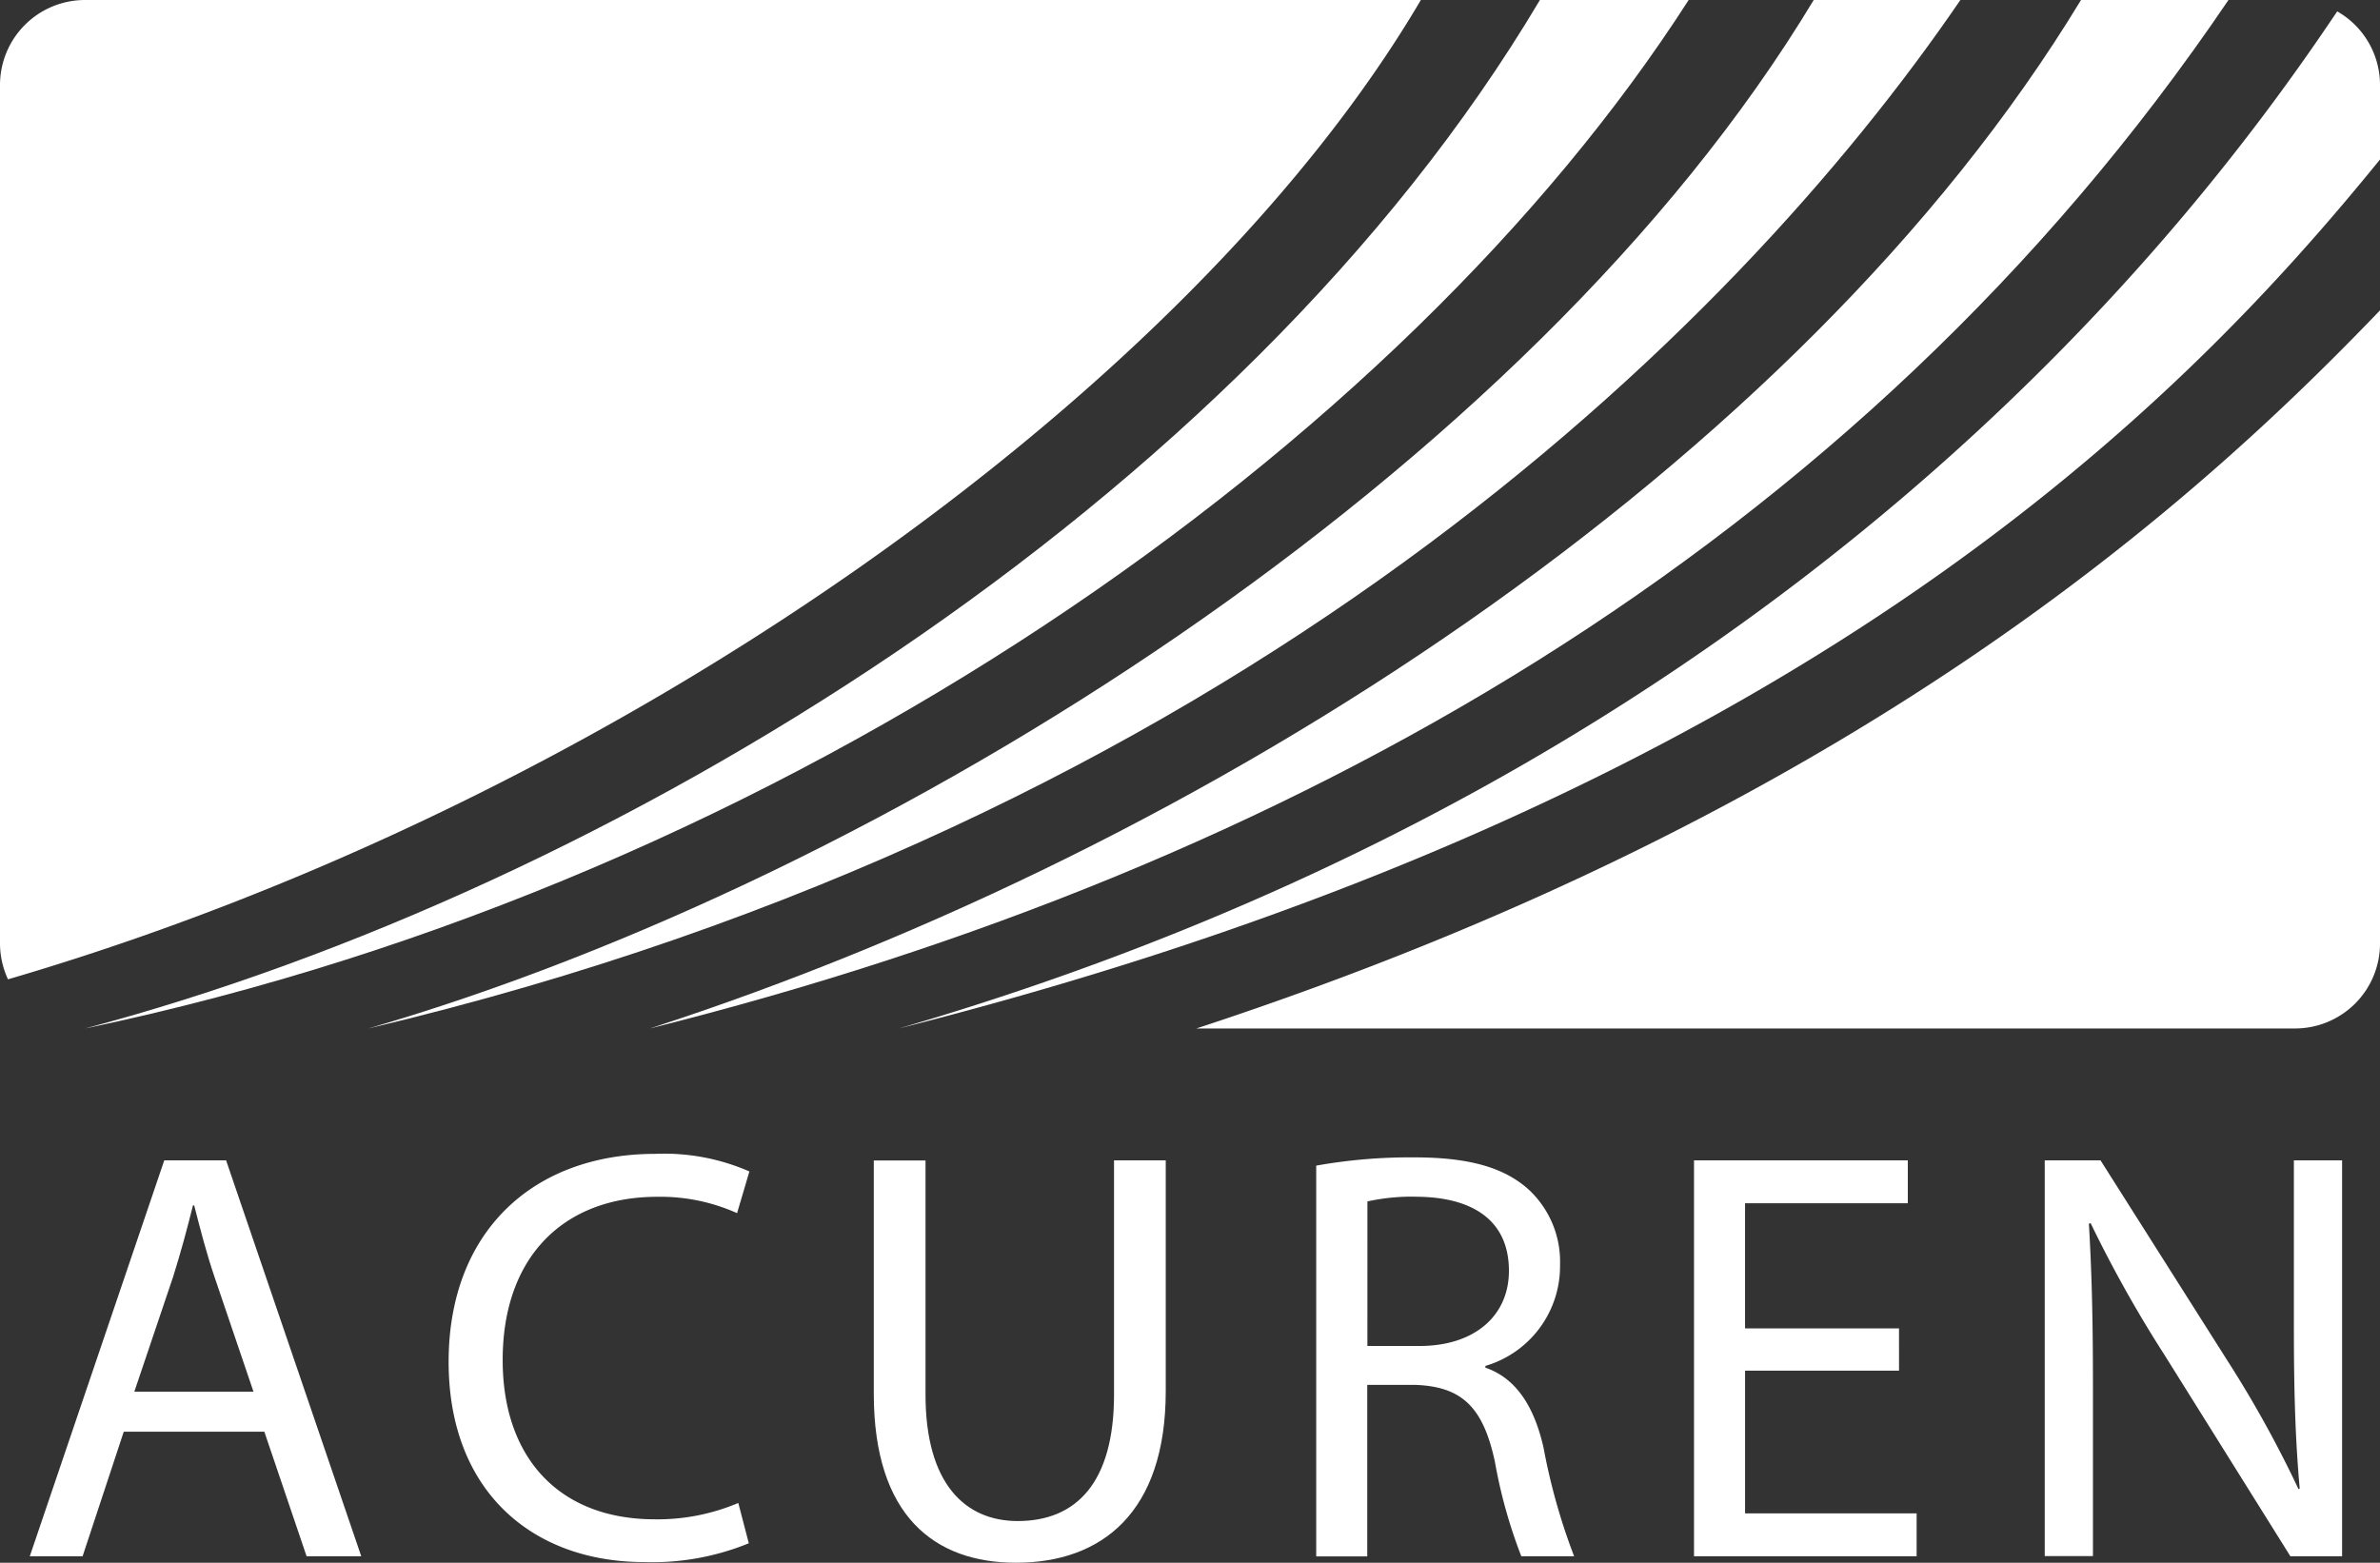
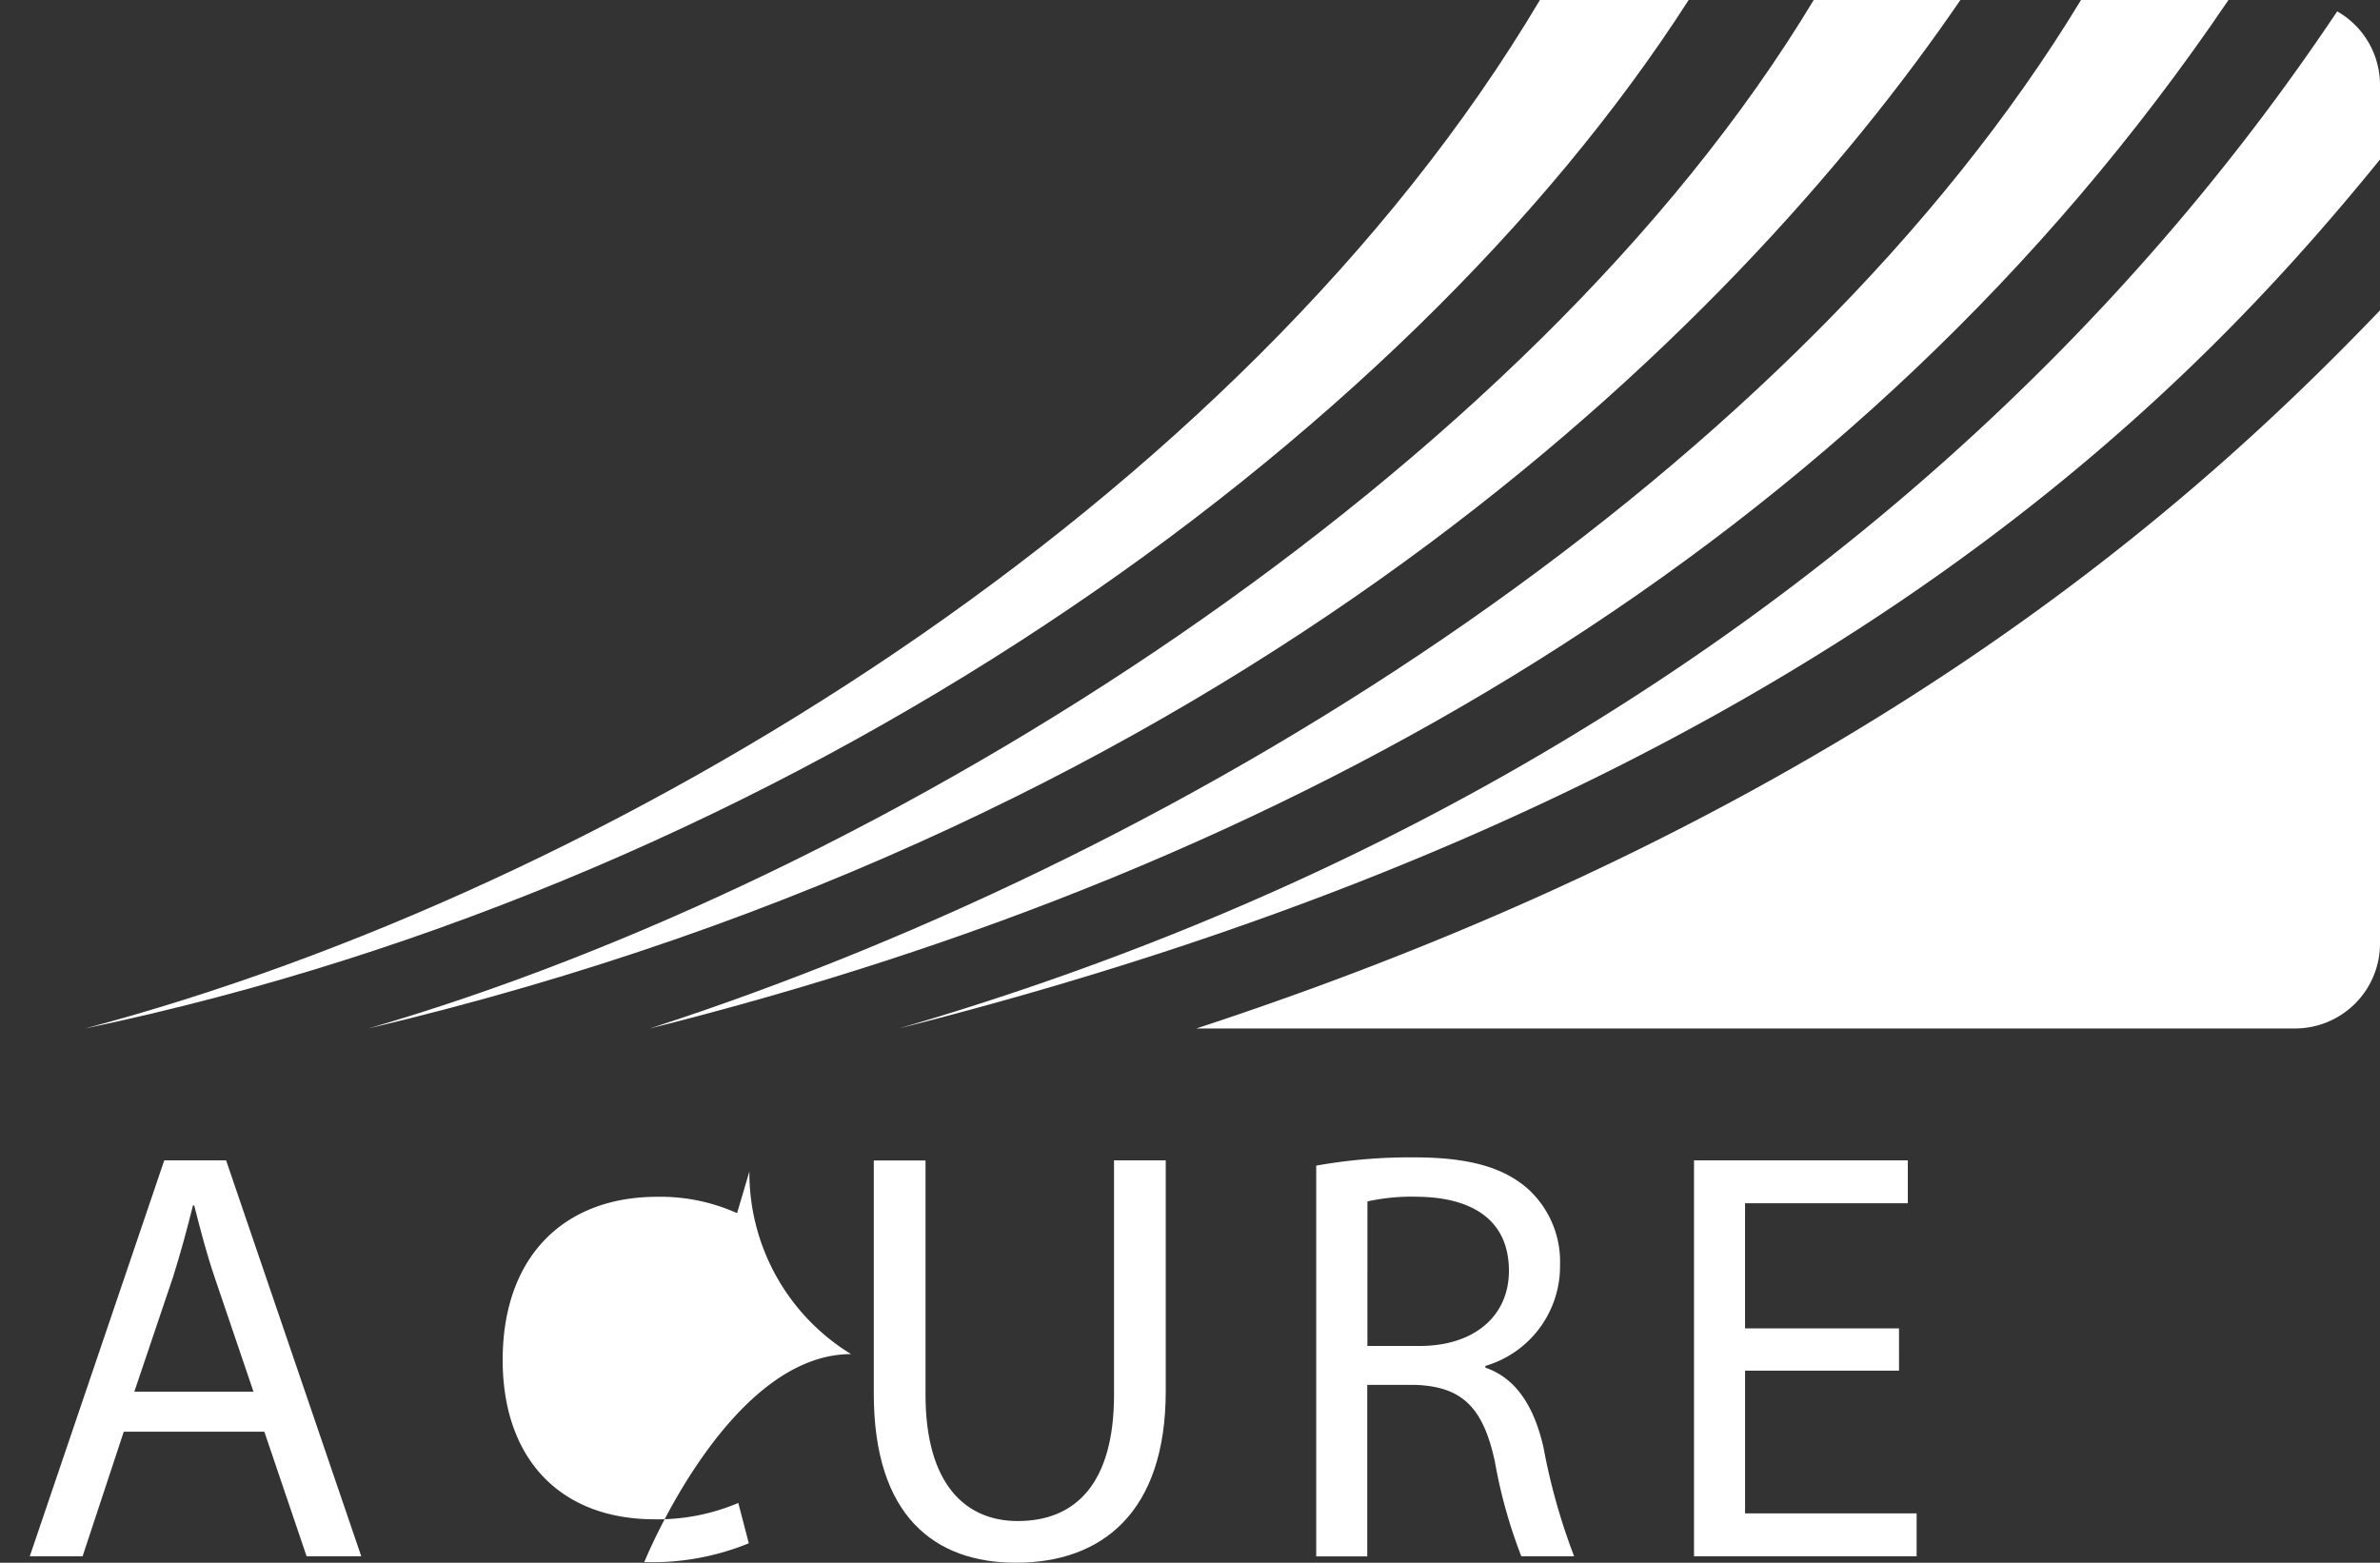
<svg xmlns="http://www.w3.org/2000/svg" id="Acuren" width="101.842" height="66.879" viewBox="0 0 101.842 66.879">
  <rect x="0" y="0" width="101.842" height="66.879" fill="#333333" stroke="none" />
  <g id="Group_1849" data-name="Group 1849" transform="translate(1.275 49.38)">
    <path id="Path_14290" data-name="Path 14290" d="M6.221,97.312,4.46,102.643H2.2L7.954,85.7H10.6l5.783,16.943H14.044l-1.808-5.331H6.227ZM11.772,95.6l-1.657-4.879c-.377-1.107-.626-2.109-.881-3.094H9.182c-.249,1.008-.527,2.034-.852,3.065L6.673,95.6h5.1Z" transform="translate(-2.2 -85.422)" fill="#fff" />
-     <path id="Path_14291" data-name="Path 14291" d="M45.976,101.885a10.884,10.884,0,0,1-4.473.805c-4.775,0-8.373-3.019-8.373-8.57s3.593-8.9,8.848-8.9A9.1,9.1,0,0,1,46,85.973l-.527,1.785a8,8,0,0,0-3.419-.7c-3.969,0-6.611,2.538-6.611,6.988,0,4.149,2.387,6.814,6.513,6.814a8.829,8.829,0,0,0,3.569-.7l.452,1.733Z" transform="translate(-15.208 -85.22)" fill="#fff" />
+     <path id="Path_14291" data-name="Path 14291" d="M45.976,101.885a10.884,10.884,0,0,1-4.473.805s3.593-8.9,8.848-8.9A9.1,9.1,0,0,1,46,85.973l-.527,1.785a8,8,0,0,0-3.419-.7c-3.969,0-6.611,2.538-6.611,6.988,0,4.149,2.387,6.814,6.513,6.814a8.829,8.829,0,0,0,3.569-.7l.452,1.733Z" transform="translate(-15.208 -85.22)" fill="#fff" />
    <path id="Path_14292" data-name="Path 14292" d="M66.743,85.7V95.73c0,3.8,1.686,5.406,3.946,5.406,2.515,0,4.12-1.657,4.12-5.406V85.7h2.213v9.879c0,5.2-2.741,7.341-6.409,7.341-3.471,0-6.084-1.987-6.084-7.237V85.706h2.213Z" transform="translate(-28.414 -85.422)" fill="#fff" />
    <path id="Path_14293" data-name="Path 14293" d="M97.2,85.833a22.777,22.777,0,0,1,4.2-.353c2.335,0,3.847.429,4.9,1.385a4.21,4.21,0,0,1,1.333,3.216,4.447,4.447,0,0,1-3.193,4.323v.075c1.31.452,2.086,1.657,2.486,3.419a26.561,26.561,0,0,0,1.31,4.653h-2.26a21.59,21.59,0,0,1-1.13-4.044c-.5-2.335-1.408-3.216-3.4-3.291H99.384v7.341H97.2V85.839Zm2.19,7.718h2.237c2.335,0,3.819-1.281,3.819-3.216,0-2.184-1.582-3.141-3.894-3.17a8.787,8.787,0,0,0-2.161.2Z" transform="translate(-42.153 -85.329)" fill="#fff" />
    <path id="Path_14294" data-name="Path 14294" d="M133.873,94.7h-6.588v6.107h7.341v1.837H125.1V85.7h9.149v1.837h-6.965v5.354h6.588Z" transform="translate(-53.887 -85.422)" fill="#fff" />
-     <path id="Path_14295" data-name="Path 14295" d="M151,102.643V85.7h2.387l5.429,8.57a48.347,48.347,0,0,1,3.042,5.5l.052-.023c-.2-2.26-.249-4.323-.249-6.965V85.7h2.063v16.943h-2.213l-5.377-8.6a53.82,53.82,0,0,1-3.17-5.655l-.075.023c.127,2.138.174,4.172.174,6.988v7.237H151Z" transform="translate(-64.779 -85.422)" fill="#fff" />
  </g>
  <g id="Group_1850" data-name="Group 1850">
    <path id="Path_14296" data-name="Path 14296" d="M95.325,0H89.049C76.864,20.234,49.45,37.559,27.2,44.014,64.273,35.236,85.607,14.231,95.325,0Z" transform="translate(-11.439)" fill="#fff" />
-     <path id="Path_14297" data-name="Path 14297" d="M60.8,0H3.639A3.638,3.638,0,0,0,0,3.639V40.375a3.677,3.677,0,0,0,.342,1.536C26.312,34.314,50.921,16.792,60.8,0Z" fill="#fff" />
    <path id="Path_14298" data-name="Path 14298" d="M6.28,44.014h0C36.469,37.693,62.717,18.977,74.9,0H68.535C55.683,21.642,28.71,38.069,6.28,44.014Z" transform="translate(-2.641)" fill="#fff" />
    <path id="Path_14299" data-name="Path 14299" d="M88.35,53.653h47.01A3.638,3.638,0,0,0,139,50.015V22.92c-7.73,8.06-22.366,21.462-50.649,30.733Z" transform="translate(-37.157 -9.639)" fill="#fff" />
    <path id="Path_14300" data-name="Path 14300" d="M129.759,7.173V3.992A3.624,3.624,0,0,0,127.928.84c-5.962,8.889-23.543,32.454-61.548,43.527,38.579-9.775,54.983-26.857,63.379-37.188Z" transform="translate(-27.917 -0.353)" fill="#fff" />
    <path id="Path_14301" data-name="Path 14301" d="M115.541,0h-6.31C97.144,19.944,71.776,36.313,47.99,44.014,75.195,37.194,99.635,23.485,115.541,0Z" transform="translate(-20.183)" fill="#fff" />
  </g>
</svg>